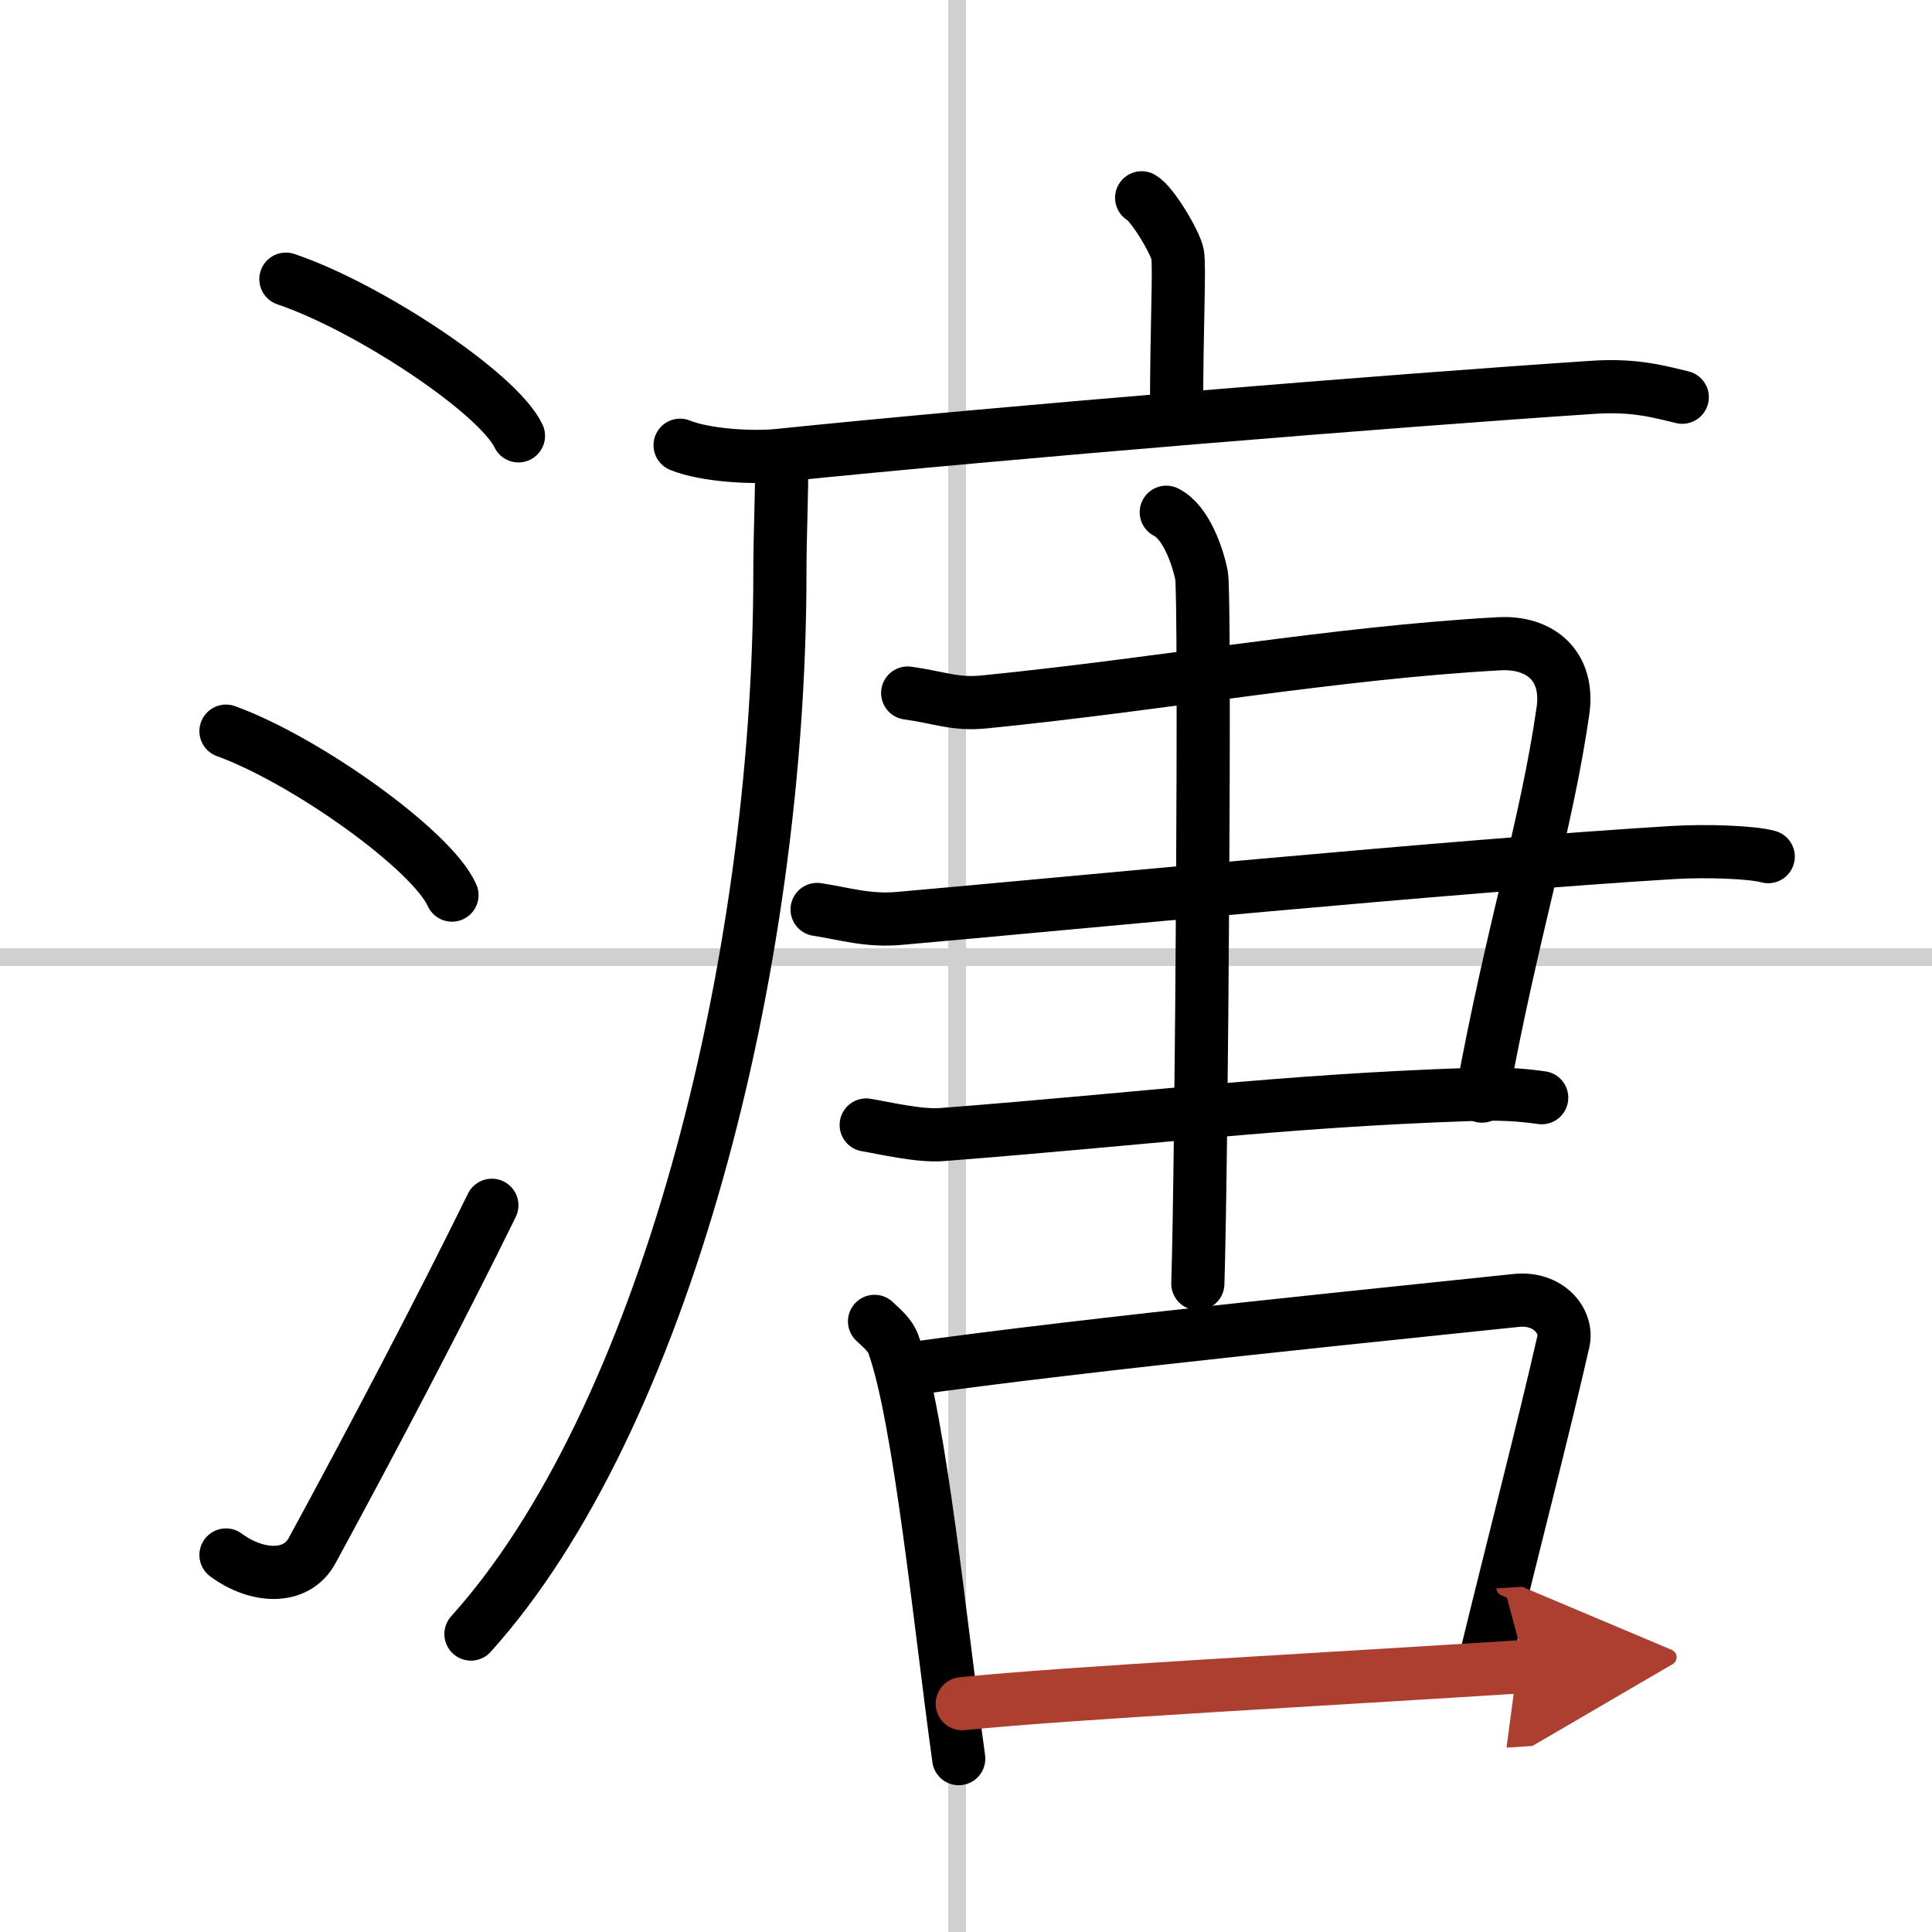
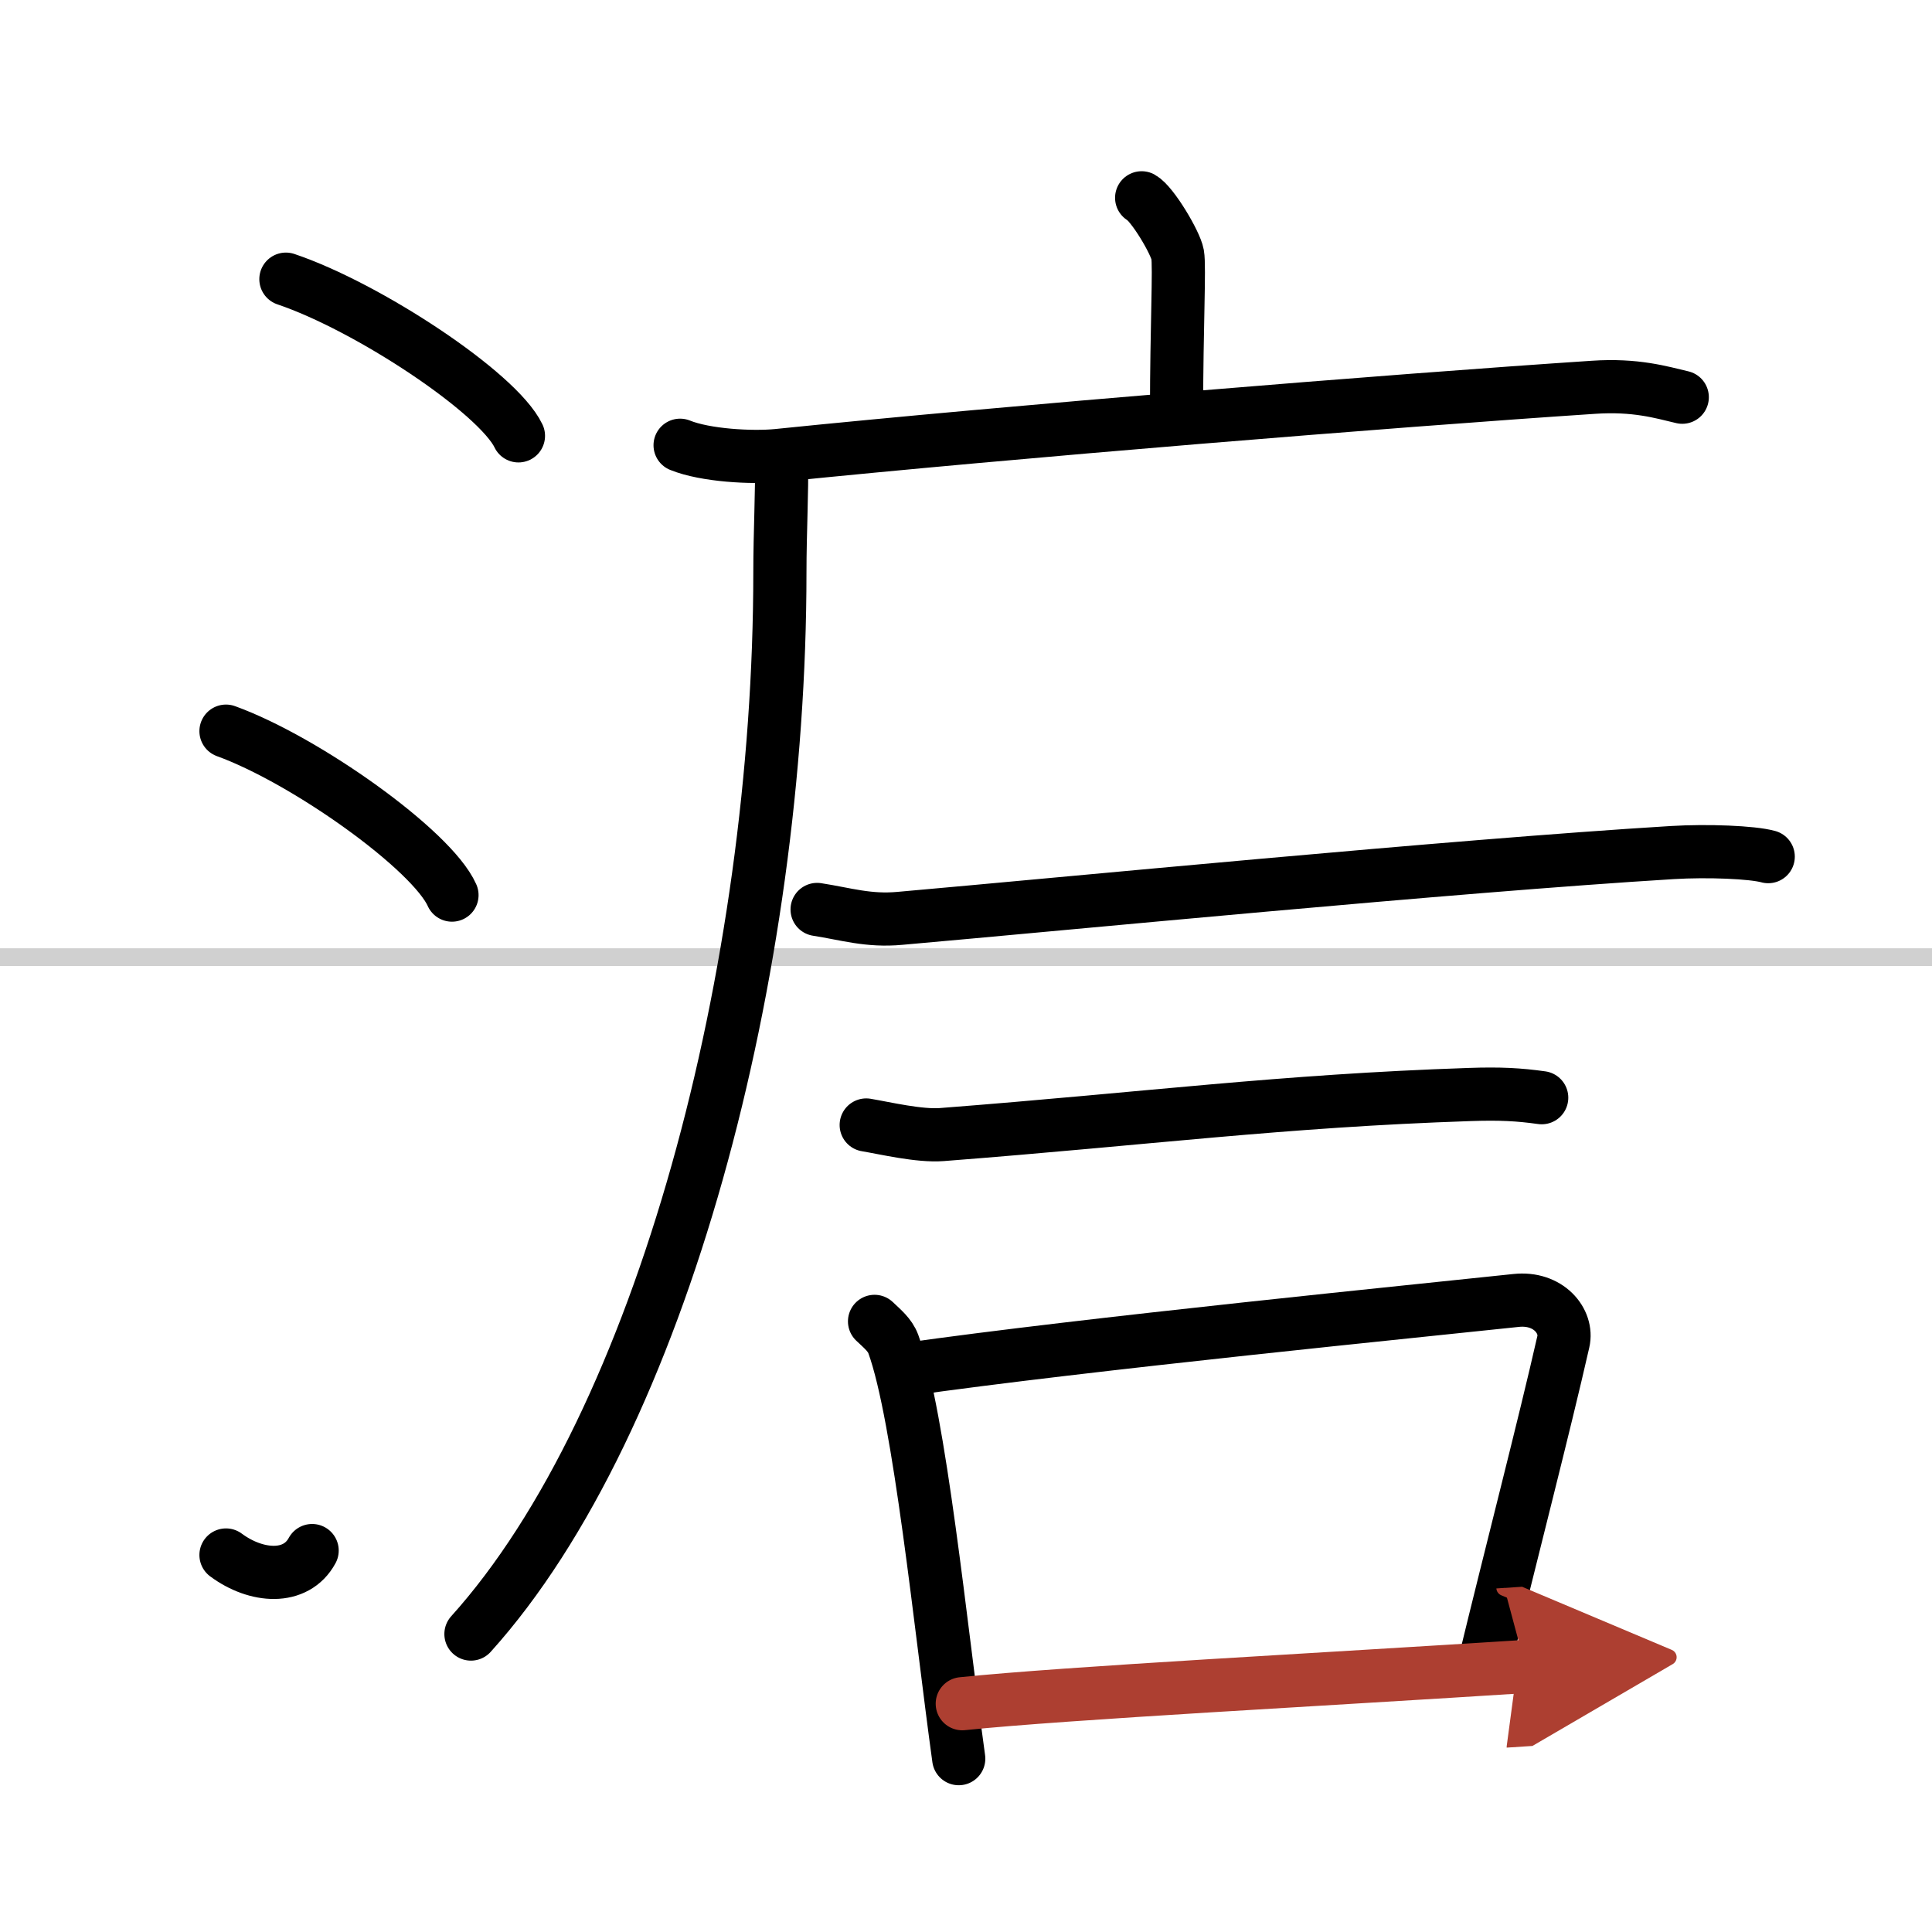
<svg xmlns="http://www.w3.org/2000/svg" width="400" height="400" viewBox="0 0 109 109">
  <defs>
    <marker id="a" markerWidth="4" orient="auto" refX="1" refY="5" viewBox="0 0 10 10">
      <polyline points="0 0 10 5 0 10 1 5" fill="#ad3f31" stroke="#ad3f31" />
    </marker>
  </defs>
  <g fill="none" stroke="#000" stroke-linecap="round" stroke-linejoin="round" stroke-width="3">
-     <rect width="100%" height="100%" fill="#fff" stroke="#fff" />
-     <line x1="54" x2="54" y2="109" stroke="#d0d0d0" stroke-width="1" />
    <line x2="109" y1="54" y2="54" stroke="#d0d0d0" stroke-width="1" />
    <path d="m16.13 15.75c4.63 1.56 11.96 6.41 13.12 8.84" />
    <path d="m12.75 41.25c4.5 1.63 11.62 6.71 12.75 9.25" />
-     <path d="M12.75,87.73c1.71,1.27,3.95,1.43,4.86-0.25C21,81.25,24.89,73.83,27.75,68" />
+     <path d="M12.75,87.73c1.71,1.27,3.95,1.43,4.86-0.25" />
    <path d="m64.41 11.16c0.61 0.34 1.91 2.53 2.03 3.2 0.12 0.68-0.06 4.16-0.06 8.76" />
    <path d="m38.37 25.12c1.43 0.58 4.06 0.72 5.49 0.58 13.19-1.35 34.57-3.09 46.04-3.85 2.38-0.16 3.82 0.28 5.01 0.56" />
    <path d="m44.09 26.04c0.04 1.56-0.09 4.01-0.09 6.25 0 22.4-6.64 47.93-17.43 59.9" />
-     <path d="m51.21 39.1c1.8 0.25 2.67 0.67 4.33 0.5 10.11-1.01 19.67-2.76 29.03-3.28 2.34-0.13 3.97 1.26 3.61 3.78-0.95 6.6-2.88 12.45-4.57 21.74" />
    <path d="M46.1,51.31c1.62,0.25,2.89,0.67,4.69,0.5C60,51,81.89,48.86,94.35,48.1c1.99-0.12,4.51-0.02,5.41,0.23" />
    <path d="m48.87 63.47c1.07 0.18 3 0.64 4.27 0.54 11.75-0.91 19.1-1.9 29.78-2.26 1.71-0.06 2.78 0 4.06 0.18" />
-     <path d="m65.8 28.9c1.11 0.55 1.77 2.47 1.99 3.57s0.01 33.1-0.21 39.95" />
    <path d="m49.34 74.55c0.43 0.41 0.87 0.76 1.06 1.28 1.49 4.1 2.67 16.02 3.69 23.39" />
    <path d="m51.01 77.28c10.29-1.47 29.5-3.37 34.52-3.91 1.83-0.2 2.94 1.17 2.67 2.33-1.09 4.8-2.87 11.64-4.48 18.27" />
    <path d="m54.29 96.12c5.9-0.61 20.63-1.38 31.77-2.1" marker-end="url(#a)" stroke="#ad3f31" />
  </g>
</svg>